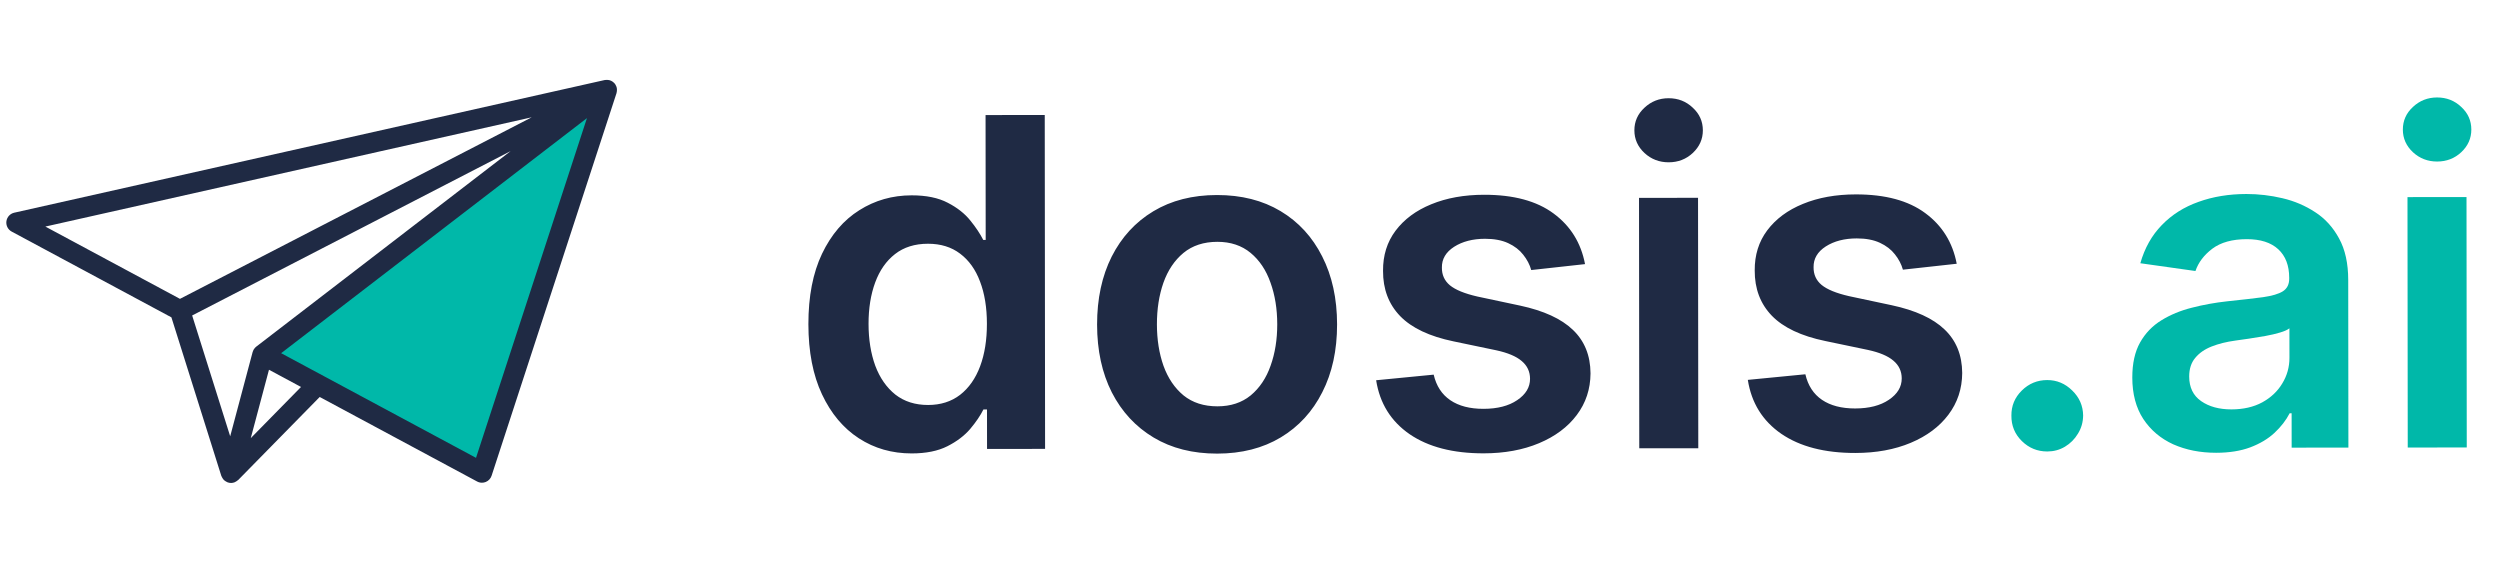
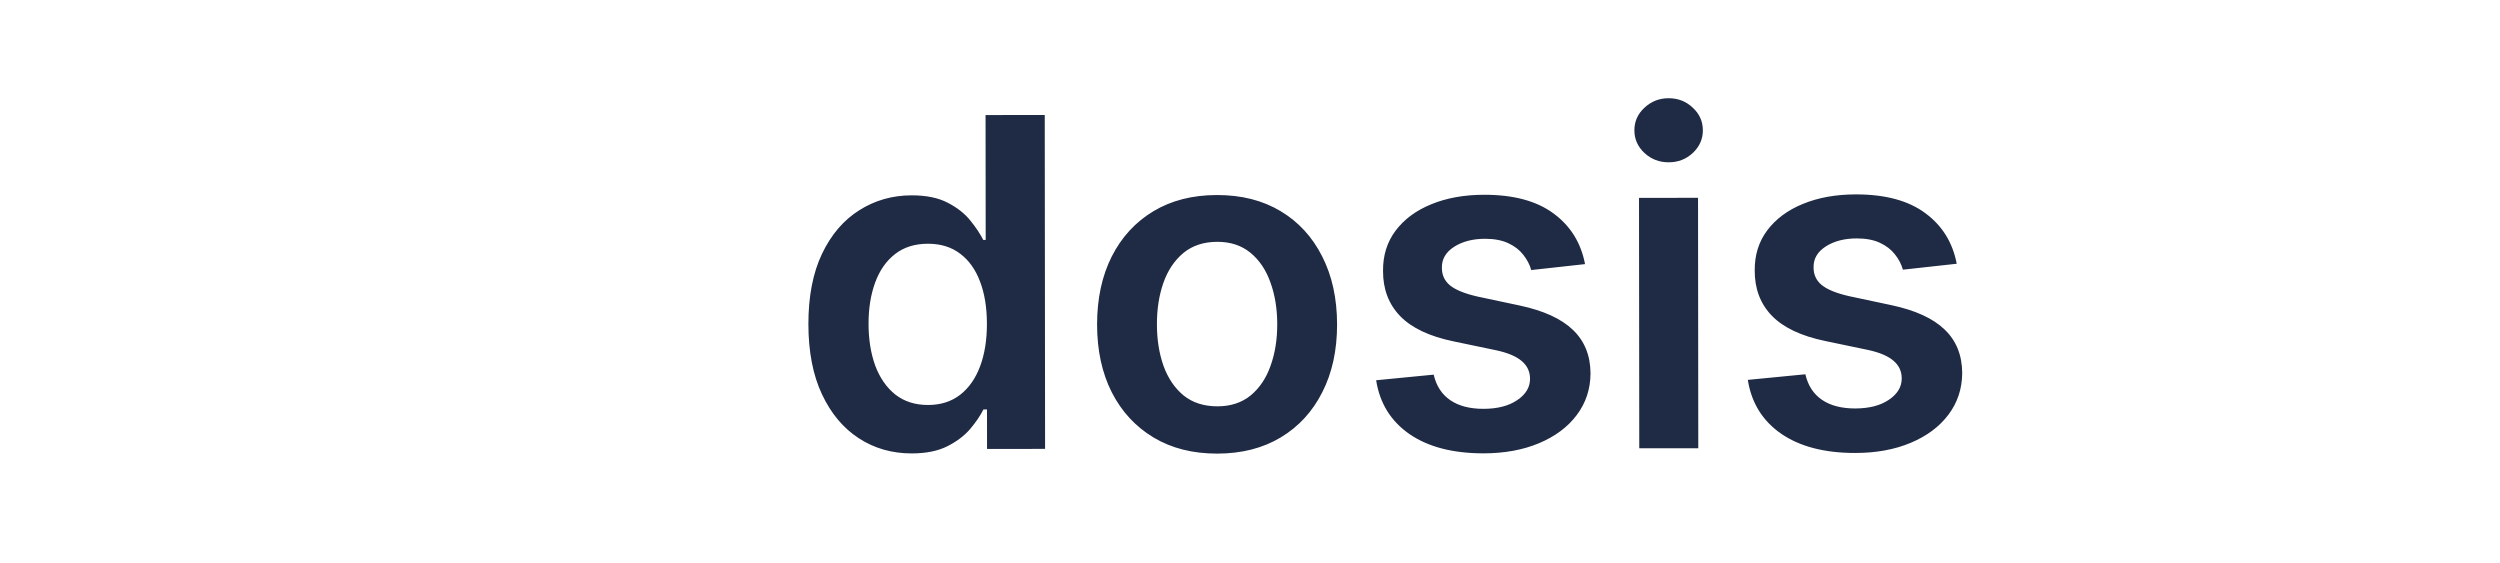
<svg xmlns="http://www.w3.org/2000/svg" width="697" height="157" viewBox="0 0 697 157" fill="none">
-   <path d="M75.923 99.739L133.868 132.341L168.11 30.624L163.059 30.629L77.602 95.36L75.923 99.739Z" fill="#00B8A9" stroke="black" />
-   <path d="M171.979 25.454C172.014 25.183 172.016 24.915 171.974 24.65C171.968 24.61 171.972 24.572 171.965 24.532C171.902 24.224 171.779 23.933 171.617 23.658C171.6 23.628 171.599 23.596 171.581 23.566C171.553 23.52 171.508 23.498 171.477 23.454C171.413 23.363 171.364 23.261 171.286 23.178C171.189 23.072 171.072 22.995 170.964 22.906C170.905 22.859 170.854 22.804 170.793 22.762C170.54 22.587 170.263 22.453 169.968 22.368C169.915 22.352 169.862 22.351 169.809 22.339C169.559 22.283 169.304 22.262 169.045 22.276C168.957 22.28 168.876 22.287 168.789 22.299C168.715 22.31 168.64 22.303 168.566 22.318L3.976 59.298C2.82 59.558 1.947 60.509 1.786 61.682C1.626 62.856 2.212 64.007 3.255 64.567L47.79 88.48L61.699 132.669C61.714 132.717 61.746 132.751 61.764 132.796C61.803 132.902 61.862 132.996 61.915 133.099C62.027 133.314 62.156 133.511 62.315 133.689C62.357 133.736 62.372 133.796 62.417 133.84C62.459 133.88 62.512 133.893 62.556 133.931C62.743 134.093 62.947 134.223 63.171 134.333C63.26 134.376 63.338 134.433 63.428 134.465C63.739 134.58 64.064 134.654 64.407 134.653C64.428 134.653 64.448 134.653 64.469 134.653C64.808 134.645 65.13 134.569 65.432 134.45C65.51 134.42 65.574 134.367 65.648 134.33C65.888 134.211 66.109 134.067 66.308 133.885C66.346 133.851 66.395 133.84 66.431 133.802L89.132 110.677L133.018 134.243C133.436 134.467 133.9 134.582 134.364 134.582C134.719 134.581 135.079 134.515 135.417 134.378C136.197 134.067 136.798 133.423 137.06 132.624L171.883 25.971C171.909 25.887 171.911 25.8 171.93 25.715C171.951 25.628 171.968 25.543 171.979 25.454ZM148.246 32.702L50.173 83.321L12.645 63.168L148.246 32.702ZM142.361 42.13L71.442 96.642C71.437 96.646 71.433 96.654 71.429 96.657C71.217 96.822 71.034 97.025 70.873 97.252C70.839 97.299 70.807 97.347 70.777 97.396C70.745 97.449 70.703 97.495 70.673 97.549C70.571 97.739 70.497 97.936 70.443 98.134C70.441 98.144 70.433 98.151 70.431 98.161L64.176 121.644L53.573 87.956L142.361 42.13ZM69.914 122.153L74.991 103.089L83.922 107.885L69.914 122.153ZM132.714 127.645L78.381 98.469L163.638 32.935L132.714 127.645Z" fill="#1F2A44" />
  <path d="M254.187 126.414C248.703 126.42 243.792 125.016 239.456 122.202C235.12 119.388 231.692 115.301 229.171 109.939C226.651 104.578 225.386 98.064 225.379 90.398C225.371 82.64 226.637 76.093 229.177 70.757C231.748 65.391 235.214 61.342 239.574 58.611C243.935 55.849 248.798 54.465 254.161 54.46C258.252 54.456 261.616 55.149 264.254 56.541C266.892 57.902 268.984 59.551 270.532 61.489C272.079 63.397 273.278 65.198 274.128 66.894L274.81 66.894L274.775 32.076L291.275 32.059L291.368 125.15L275.186 125.166L275.175 114.166L274.175 114.167C273.329 115.865 272.103 117.669 270.499 119.58C268.895 121.46 266.775 123.069 264.14 124.405C261.505 125.74 258.187 126.41 254.187 126.414ZM258.765 112.91C262.25 112.906 265.219 111.964 267.671 110.083C270.124 108.171 271.985 105.518 273.254 102.123C274.524 98.728 275.156 94.772 275.151 90.257C275.147 85.742 274.507 81.818 273.231 78.486C271.985 75.154 270.134 72.565 267.677 70.719C265.251 68.873 262.266 67.952 258.72 67.955C255.053 67.959 251.994 68.917 249.541 70.828C247.089 72.74 245.243 75.378 244.004 78.743C242.765 82.108 242.147 85.957 242.151 90.29C242.156 94.654 242.781 98.547 244.027 101.97C245.303 105.363 247.169 108.043 249.626 110.01C252.112 111.947 255.159 112.913 258.765 112.91ZM339.358 126.466C332.54 126.473 326.629 124.979 321.626 121.984C316.623 118.989 312.74 114.795 309.977 109.404C307.245 104.013 305.875 97.711 305.868 90.499C305.86 83.287 307.218 76.968 309.94 71.541C312.692 66.114 316.566 61.898 321.563 58.893C326.56 55.888 332.468 54.382 339.286 54.375C346.104 54.368 352.015 55.862 357.018 58.857C362.021 61.852 365.889 66.061 368.621 71.482C371.384 76.904 372.769 83.221 372.777 90.433C372.784 97.645 371.411 103.949 368.659 109.346C365.937 114.742 362.078 118.943 357.081 121.948C352.084 124.953 346.176 126.459 339.358 126.466ZM339.436 113.284C343.133 113.28 346.223 112.262 348.706 110.229C351.188 108.166 353.034 105.407 354.243 101.951C355.482 98.495 356.099 94.646 356.095 90.404C356.091 86.131 355.466 82.268 354.22 78.815C353.004 75.331 351.153 72.56 348.666 70.502C346.179 68.444 343.087 67.417 339.39 67.42C335.602 67.424 332.452 68.458 329.939 70.521C327.456 72.584 325.595 75.358 324.356 78.844C323.147 82.3 322.545 86.165 322.549 90.437C322.554 94.68 323.164 98.528 324.379 101.981C325.625 105.434 327.491 108.19 329.978 110.248C332.495 112.276 335.648 113.288 339.436 113.284ZM441.908 73.636L426.909 75.288C426.484 73.773 425.74 72.35 424.678 71.017C423.646 69.685 422.251 68.611 420.493 67.794C418.734 66.978 416.582 66.571 414.037 66.573C410.613 66.577 407.735 67.322 405.403 68.809C403.101 70.296 401.967 72.222 402 74.585C401.971 76.616 402.715 78.266 404.232 79.538C405.778 80.809 408.325 81.852 411.871 82.666L423.783 85.2C430.39 86.618 435.302 88.87 438.517 91.958C441.762 95.046 443.403 99.089 443.438 104.089C443.412 108.483 442.128 112.363 439.586 115.73C437.074 119.065 433.577 121.675 429.094 123.558C424.611 125.442 419.46 126.386 413.642 126.392C405.097 126.4 398.216 124.619 393 121.049C387.785 117.448 384.674 112.436 383.667 106.013L399.711 104.451C400.442 107.602 401.989 109.979 404.355 111.583C406.72 113.187 409.796 113.987 413.584 113.983C417.493 113.979 420.629 113.173 422.991 111.564C425.383 109.956 426.578 107.97 426.576 105.606C426.574 103.606 425.8 101.955 424.253 100.654C422.736 99.353 420.372 98.355 417.159 97.661L405.247 95.173C398.549 93.786 393.592 91.442 390.377 88.142C387.161 84.812 385.566 80.602 385.591 75.511C385.557 71.208 386.72 67.479 389.08 64.325C391.471 61.141 394.787 58.683 399.027 56.952C403.298 55.19 408.222 54.306 413.798 54.301C421.979 54.293 428.42 56.029 433.121 59.509C437.852 62.989 440.781 67.698 441.908 73.636ZM457.027 124.985L456.957 55.167L473.412 55.15L473.482 124.969L457.027 124.985ZM465.22 45.249C462.614 45.252 460.371 44.391 458.49 42.665C456.61 40.91 455.668 38.804 455.666 36.35C455.664 33.865 456.601 31.758 458.478 30.029C460.355 28.27 462.596 27.389 465.203 27.386C467.839 27.383 470.082 28.26 471.932 30.015C473.813 31.741 474.754 33.846 474.757 36.331C474.759 38.785 473.822 40.892 471.945 42.652C470.098 44.381 467.857 45.247 465.22 45.249ZM545.533 73.533L530.534 75.184C530.109 73.67 529.365 72.246 528.303 70.914C527.271 69.582 525.876 68.507 524.118 67.691C522.359 66.874 520.207 66.467 517.662 66.47C514.238 66.473 511.36 67.219 509.028 68.706C506.726 70.193 505.592 72.118 505.624 74.482C505.596 76.512 506.34 78.163 507.857 79.434C509.403 80.706 511.95 81.748 515.496 82.563L527.408 85.097C534.015 86.514 538.927 88.767 542.142 91.855C545.387 94.942 547.028 98.986 547.063 103.986C547.037 108.38 545.753 112.26 543.211 115.626C540.699 118.962 537.202 121.572 532.719 123.455C528.236 125.338 523.085 126.283 517.267 126.289C508.722 126.297 501.841 124.516 496.625 120.945C491.41 117.345 488.299 112.333 487.292 105.909L503.336 104.348C504.066 107.499 505.614 109.876 507.98 111.48C510.345 113.083 513.421 113.883 517.209 113.88C521.118 113.876 524.254 113.069 526.616 111.461C529.008 109.853 530.203 107.867 530.201 105.503C530.199 103.503 529.425 101.852 527.878 100.551C526.361 99.249 523.997 98.251 520.784 97.558L508.872 95.07C502.174 93.682 497.217 91.339 494.002 88.039C490.786 84.709 489.191 80.498 489.216 75.407C489.182 71.104 490.345 67.376 492.705 64.222C495.096 61.038 498.412 58.58 502.652 56.849C506.923 55.087 511.847 54.203 517.422 54.197C525.604 54.189 532.045 55.925 536.746 59.406C541.477 62.886 544.406 67.595 545.533 73.533Z" fill="#1F2A44" />
-   <path d="M570.789 125.872C568.032 125.874 565.667 124.907 563.696 122.97C561.724 121.032 560.752 118.669 560.779 115.882C560.746 113.154 561.714 110.82 563.682 108.879C565.649 106.937 568.012 105.965 570.77 105.962C573.436 105.96 575.755 106.927 577.727 108.865C579.729 110.802 580.746 113.134 580.779 115.862C580.751 117.71 580.268 119.392 579.33 120.908C578.422 122.425 577.211 123.638 575.697 124.548C574.213 125.429 572.577 125.87 570.789 125.872ZM617.869 126.234C613.445 126.238 609.459 125.454 605.912 123.882C602.396 122.279 599.605 119.919 597.542 116.799C595.508 113.68 594.489 109.833 594.485 105.257C594.481 101.318 595.205 98.059 596.657 95.482C598.109 92.905 600.092 90.842 602.605 89.294C605.119 87.746 607.951 86.577 611.102 85.786C614.283 84.965 617.57 84.37 620.964 84.003C625.054 83.575 628.372 83.193 630.917 82.857C633.462 82.491 635.31 81.944 636.461 81.215C637.642 80.456 638.232 79.289 638.23 77.713L638.23 77.441C638.226 74.016 637.209 71.366 635.176 69.489C633.144 67.612 630.219 66.676 626.401 66.68C622.371 66.684 619.174 67.566 616.813 69.326C614.481 71.085 612.907 73.163 612.092 75.558L596.726 73.391C597.934 69.147 599.93 65.6 602.715 62.749C605.5 59.867 608.907 57.712 612.936 56.284C616.965 54.825 621.419 54.094 626.297 54.089C629.661 54.086 633.01 54.476 636.344 55.261C639.678 56.045 642.725 57.345 645.484 59.161C648.244 60.946 650.458 63.383 652.128 66.472C653.828 69.561 654.68 73.424 654.685 78.061L654.732 124.788L638.913 124.804L638.904 115.213L638.358 115.213C637.36 117.154 635.953 118.973 634.137 120.672C632.35 122.34 630.094 123.691 627.368 124.724C624.672 125.727 621.506 126.23 617.869 126.234ZM622.13 114.139C625.433 114.135 628.296 113.481 630.719 112.175C633.142 110.84 635.004 109.08 636.305 106.897C637.636 104.714 638.3 102.335 638.297 99.759L638.289 91.531C637.775 91.956 636.896 92.351 635.654 92.716C634.442 93.081 633.079 93.4 631.564 93.675C630.049 93.949 628.55 94.193 627.065 94.406C625.58 94.62 624.293 94.803 623.202 94.956C620.748 95.291 618.551 95.839 616.613 96.599C614.674 97.358 613.145 98.42 612.025 99.785C610.905 101.119 610.346 102.847 610.348 104.968C610.351 107.999 611.459 110.286 613.673 111.829C615.887 113.372 618.706 114.142 622.13 114.139ZM671.277 124.771L671.207 54.953L687.662 54.937L687.732 124.755L671.277 124.771ZM679.47 45.036C676.864 45.038 674.621 44.177 672.74 42.452C670.86 40.696 669.918 38.591 669.916 36.136C669.913 33.651 670.851 31.544 672.728 29.815C674.605 28.056 676.846 27.175 679.452 27.172C682.089 27.17 684.332 28.046 686.182 29.802C688.063 31.527 689.004 33.632 689.007 36.117C689.009 38.572 688.072 40.679 686.195 42.438C684.348 44.167 682.107 45.033 679.47 45.036Z" fill="#00B8A9" />
</svg>